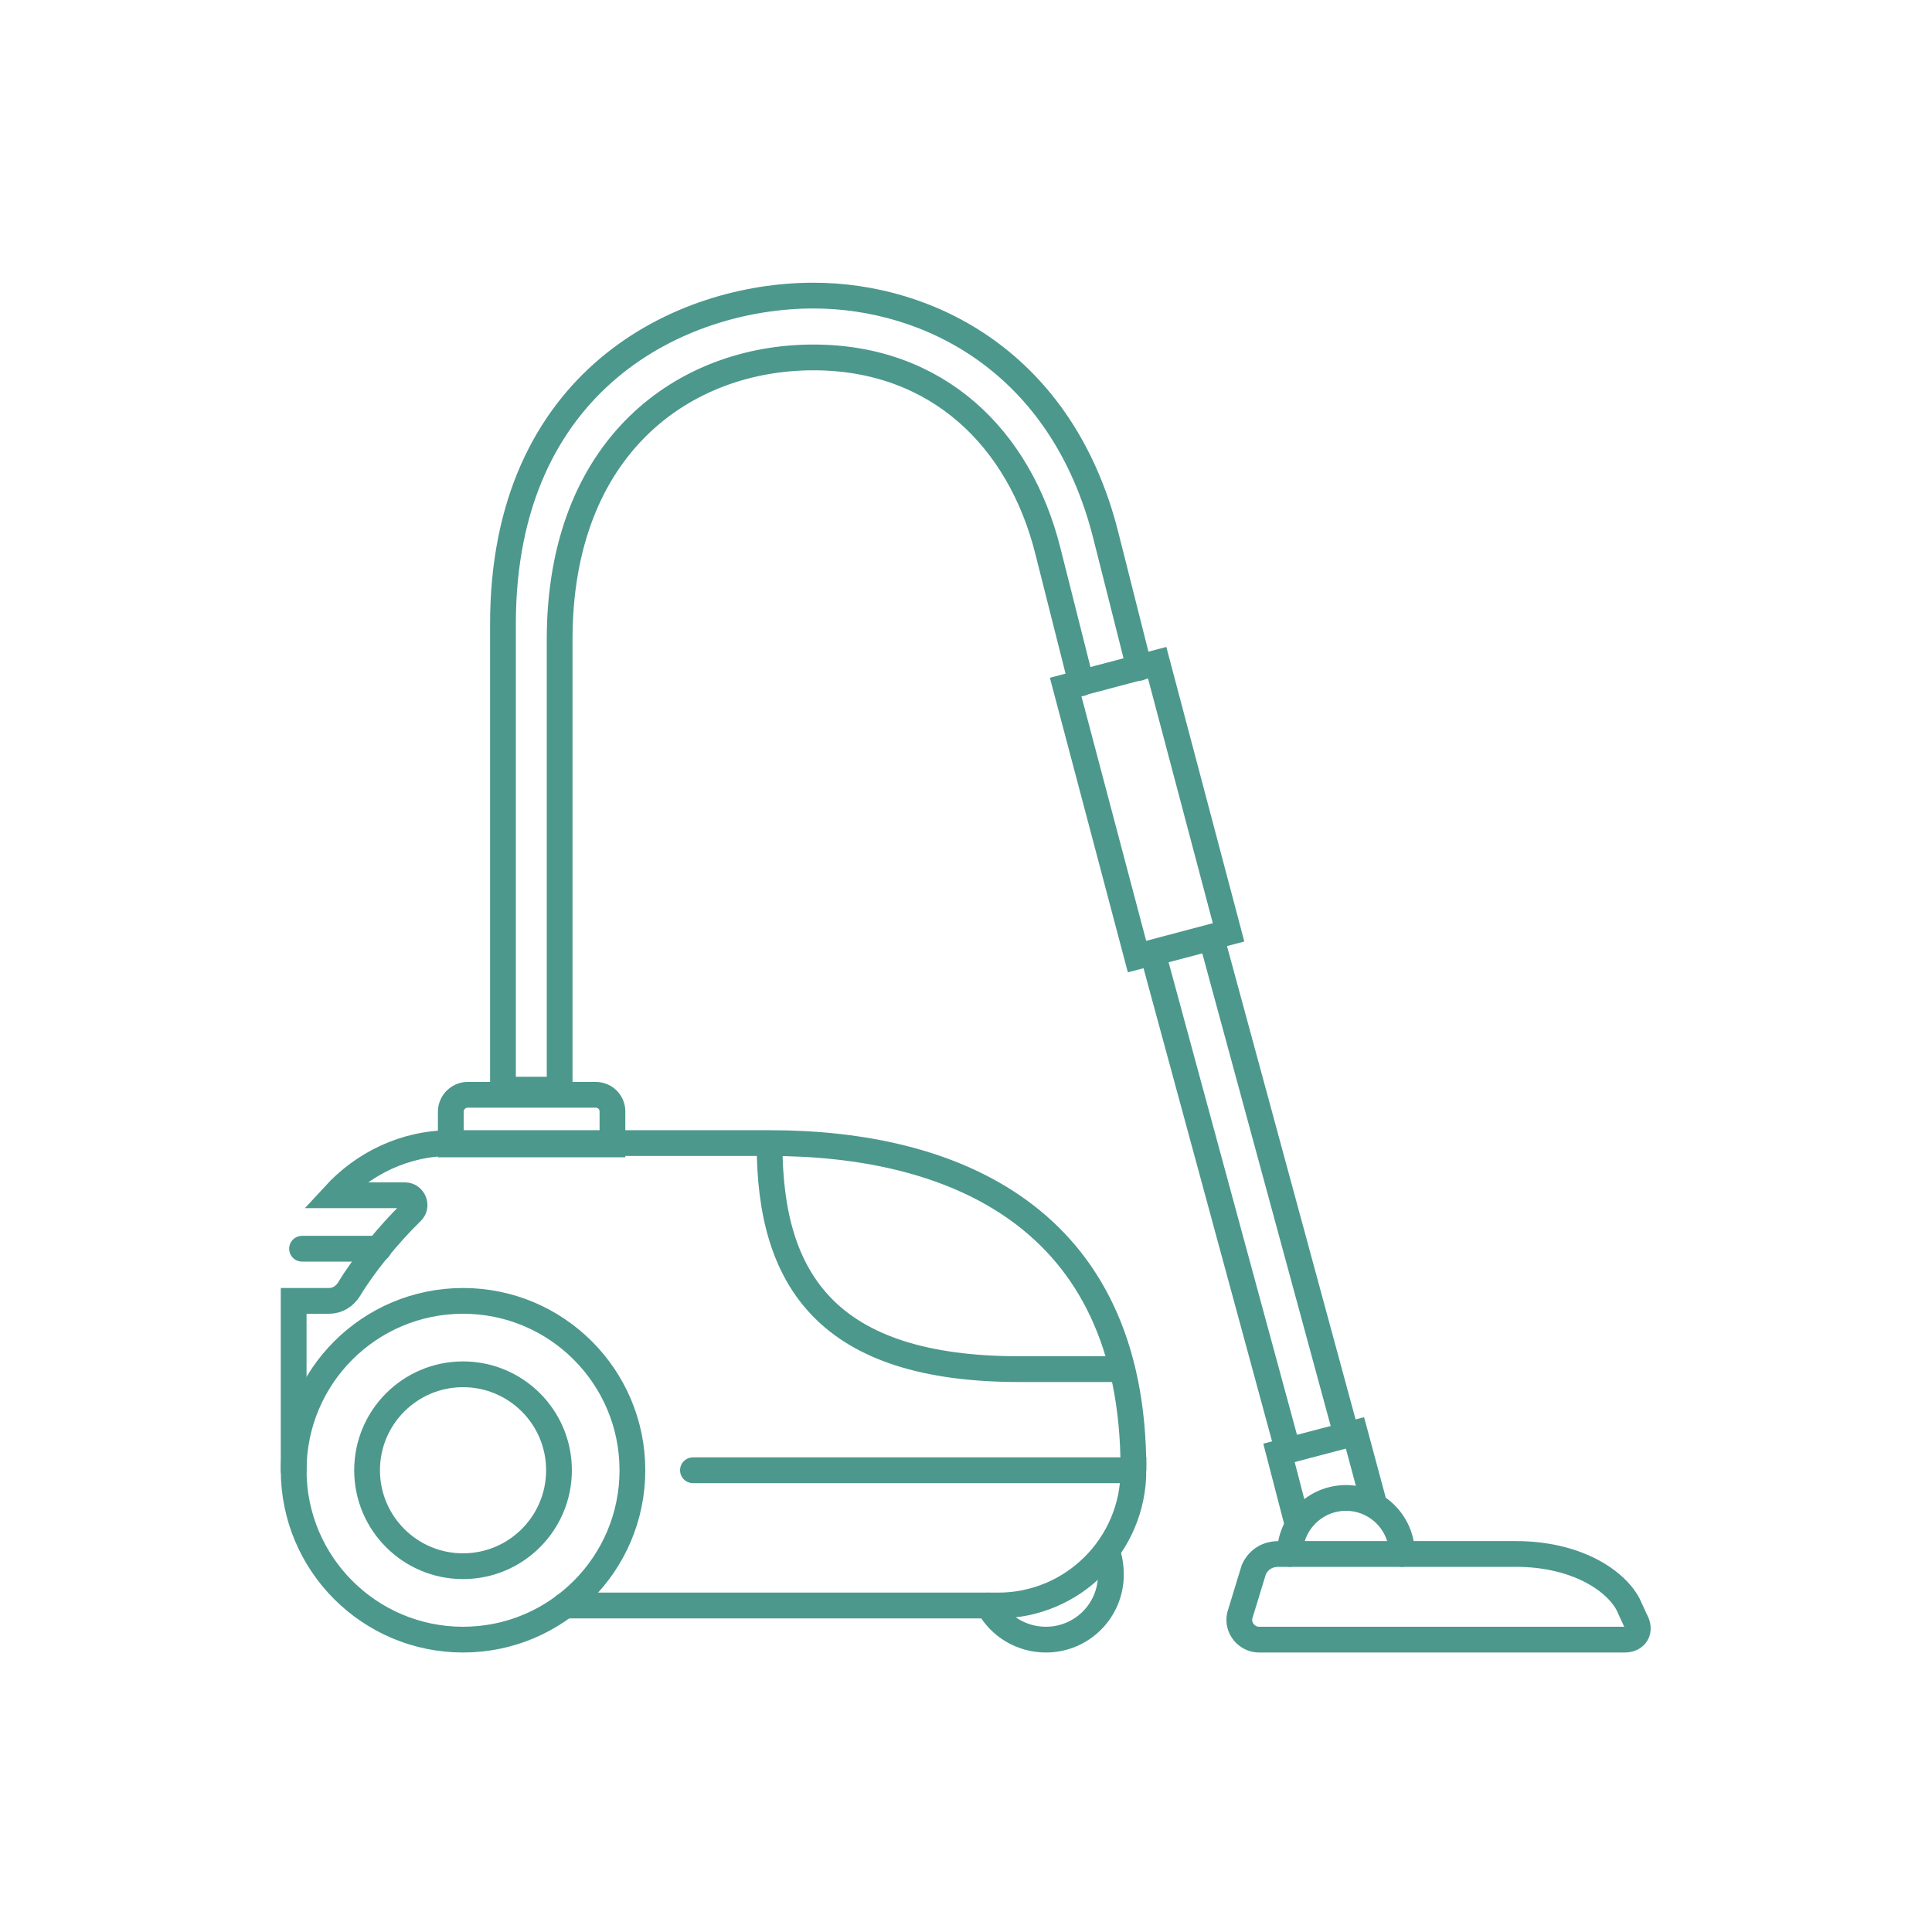
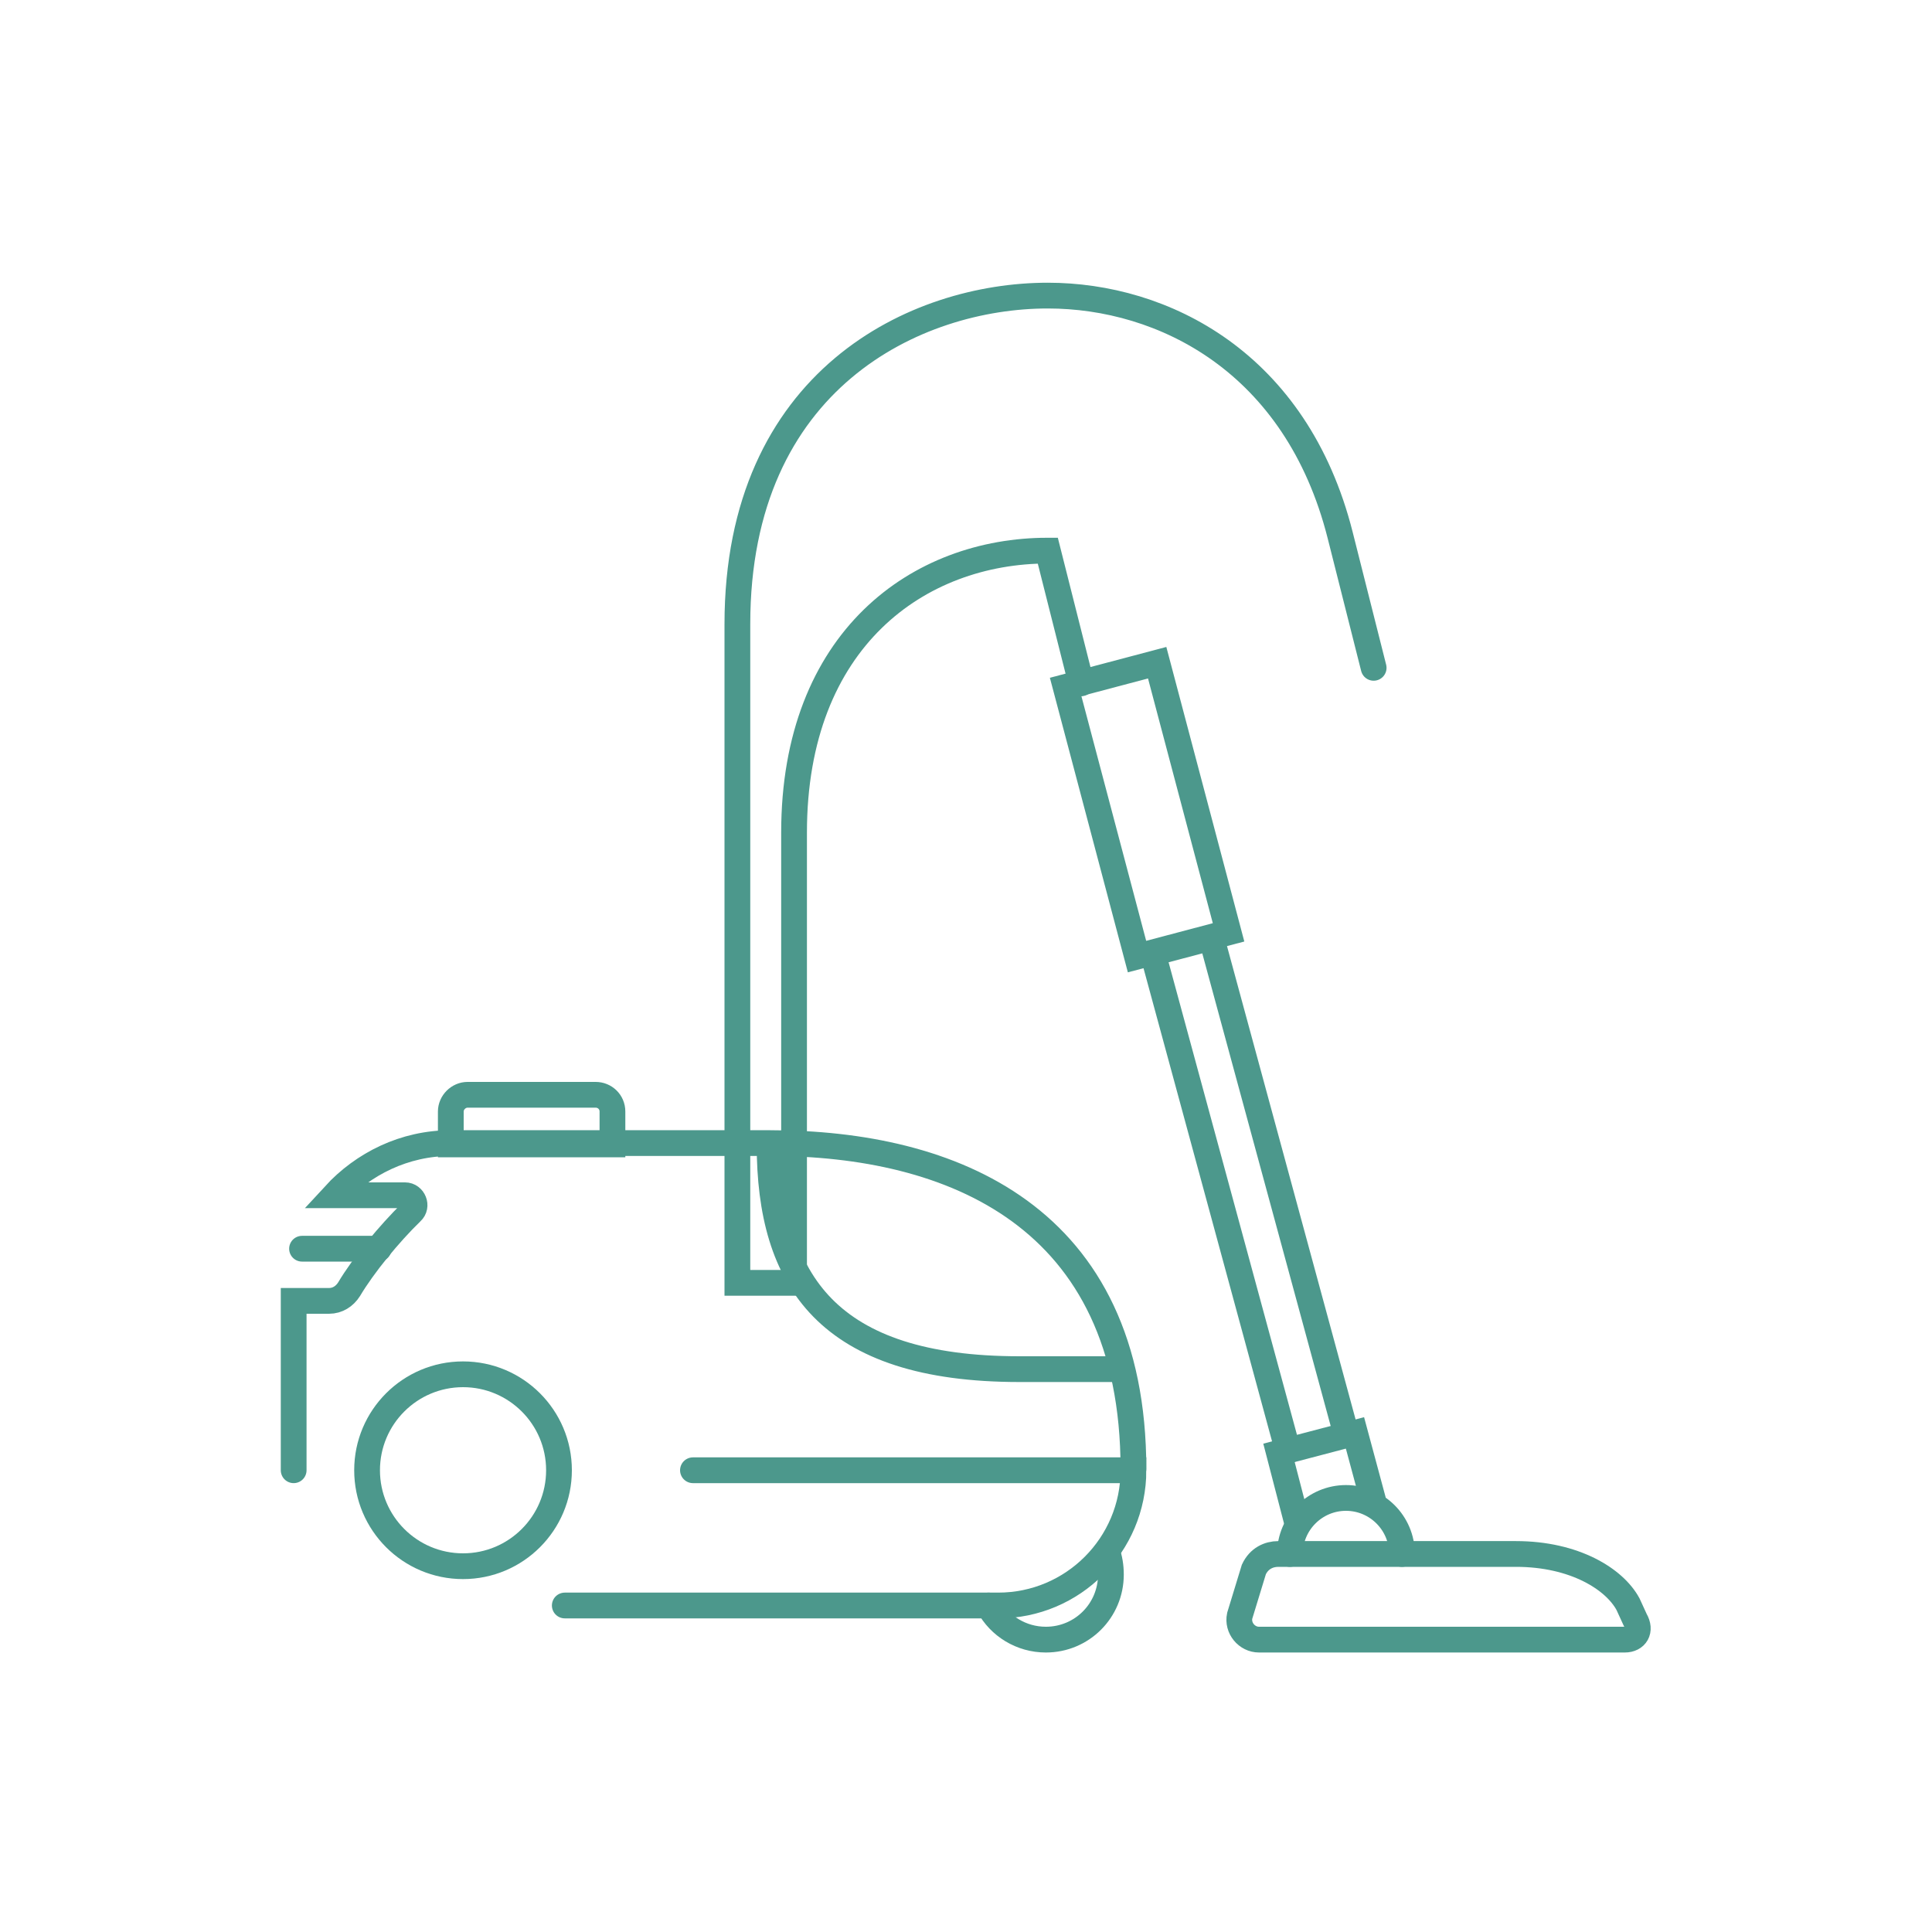
<svg xmlns="http://www.w3.org/2000/svg" version="1.1" id="Layer_1" x="0px" y="0px" viewBox="0 0 300 300" style="enable-background:new 0 0 300 300;" xml:space="preserve">
  <style type="text/css"> .st0{fill:none;stroke:#4C988C;stroke-width:4;stroke-linecap:round;stroke-miterlimit:10;} </style>
  <g>
-     <circle class="st0" cx="71.9" cy="228.3" r="26.3" />
    <circle class="st0" cx="71.9" cy="228.3" r="14.9" />
    <path class="st0" d="M119.5,177.7c0,21.1,9,34.9,38.8,34.9h15.8" />
    <path class="st0" d="M107.6,228.3H176l0,0c0,11.6-9.4,21-21,21H87.7" />
    <path class="st0" d="M235.4,241.3h-36.9c-1.5,0-3,0.7-3.8,2.4l-2.2,7.2c-0.4,1.9,1.1,3.7,3,3.7h56.8c1.7,0,2.6-1.4,1.6-3.1 l-1.1-2.4C250.7,245.2,244.5,241.3,235.4,241.3z" />
    <path class="st0" d="M200.3,241.3c0-4.8,3.9-8.7,8.7-8.7c4.8,0,8.7,3.9,8.7,8.7" />
    <polyline class="st0" points="201.3,236 198.6,225.6 210.4,222.5 213.2,232.9 " />
    <polyline class="st0" points="200,225.3 179,148 188.1,145.6 209.1,222.9 " />
    <rect x="170.7" y="104.1" transform="matrix(0.967 -0.256 0.256 0.967 -26.246 49.702)" class="st0" width="14.7" height="43.3" />
    <path class="st0" d="M92.5,170H72.6c-1.4,0-2.6,1.2-2.6,2.6v5.1h25.1v-5.1C95.1,171.1,93.9,170,92.5,170z" />
-     <path class="st0" d="M167.9,106.1l-5.2-20.6c-4.4-17.5-17.2-30-36.4-30c-20,0-39.4,13.7-39.4,43.8v69.9h-8.8V96.9 c0-38,27.7-51,48.2-51c17.9,0,38.6,10.3,45.4,37.2l5.2,20.6" />
+     <path class="st0" d="M167.9,106.1l-5.2-20.6c-20,0-39.4,13.7-39.4,43.8v69.9h-8.8V96.9 c0-38,27.7-51,48.2-51c17.9,0,38.6,10.3,45.4,37.2l5.2,20.6" />
    <path class="st0" d="M171.9,240.9c0.4,1.1,0.6,2.3,0.6,3.6c0,5.6-4.5,10.1-10.1,10.1c-3.8,0-7.2-2.1-8.9-5.3" />
    <path class="st0" d="M45.6,228.3V202h5.5c1.3,0,2.4-0.7,3.1-1.8c2.2-3.7,6.2-8.6,9.7-12c1-0.9,0.3-2.6-1-2.6h-11l0,0 c4.5-4.9,10.9-8.1,18.1-8.1h49.6c28,0,56.4,11.2,56.4,50.6" />
    <line class="st0" x1="46.9" y1="193.9" x2="58.8" y2="193.9" />
  </g>
</svg>